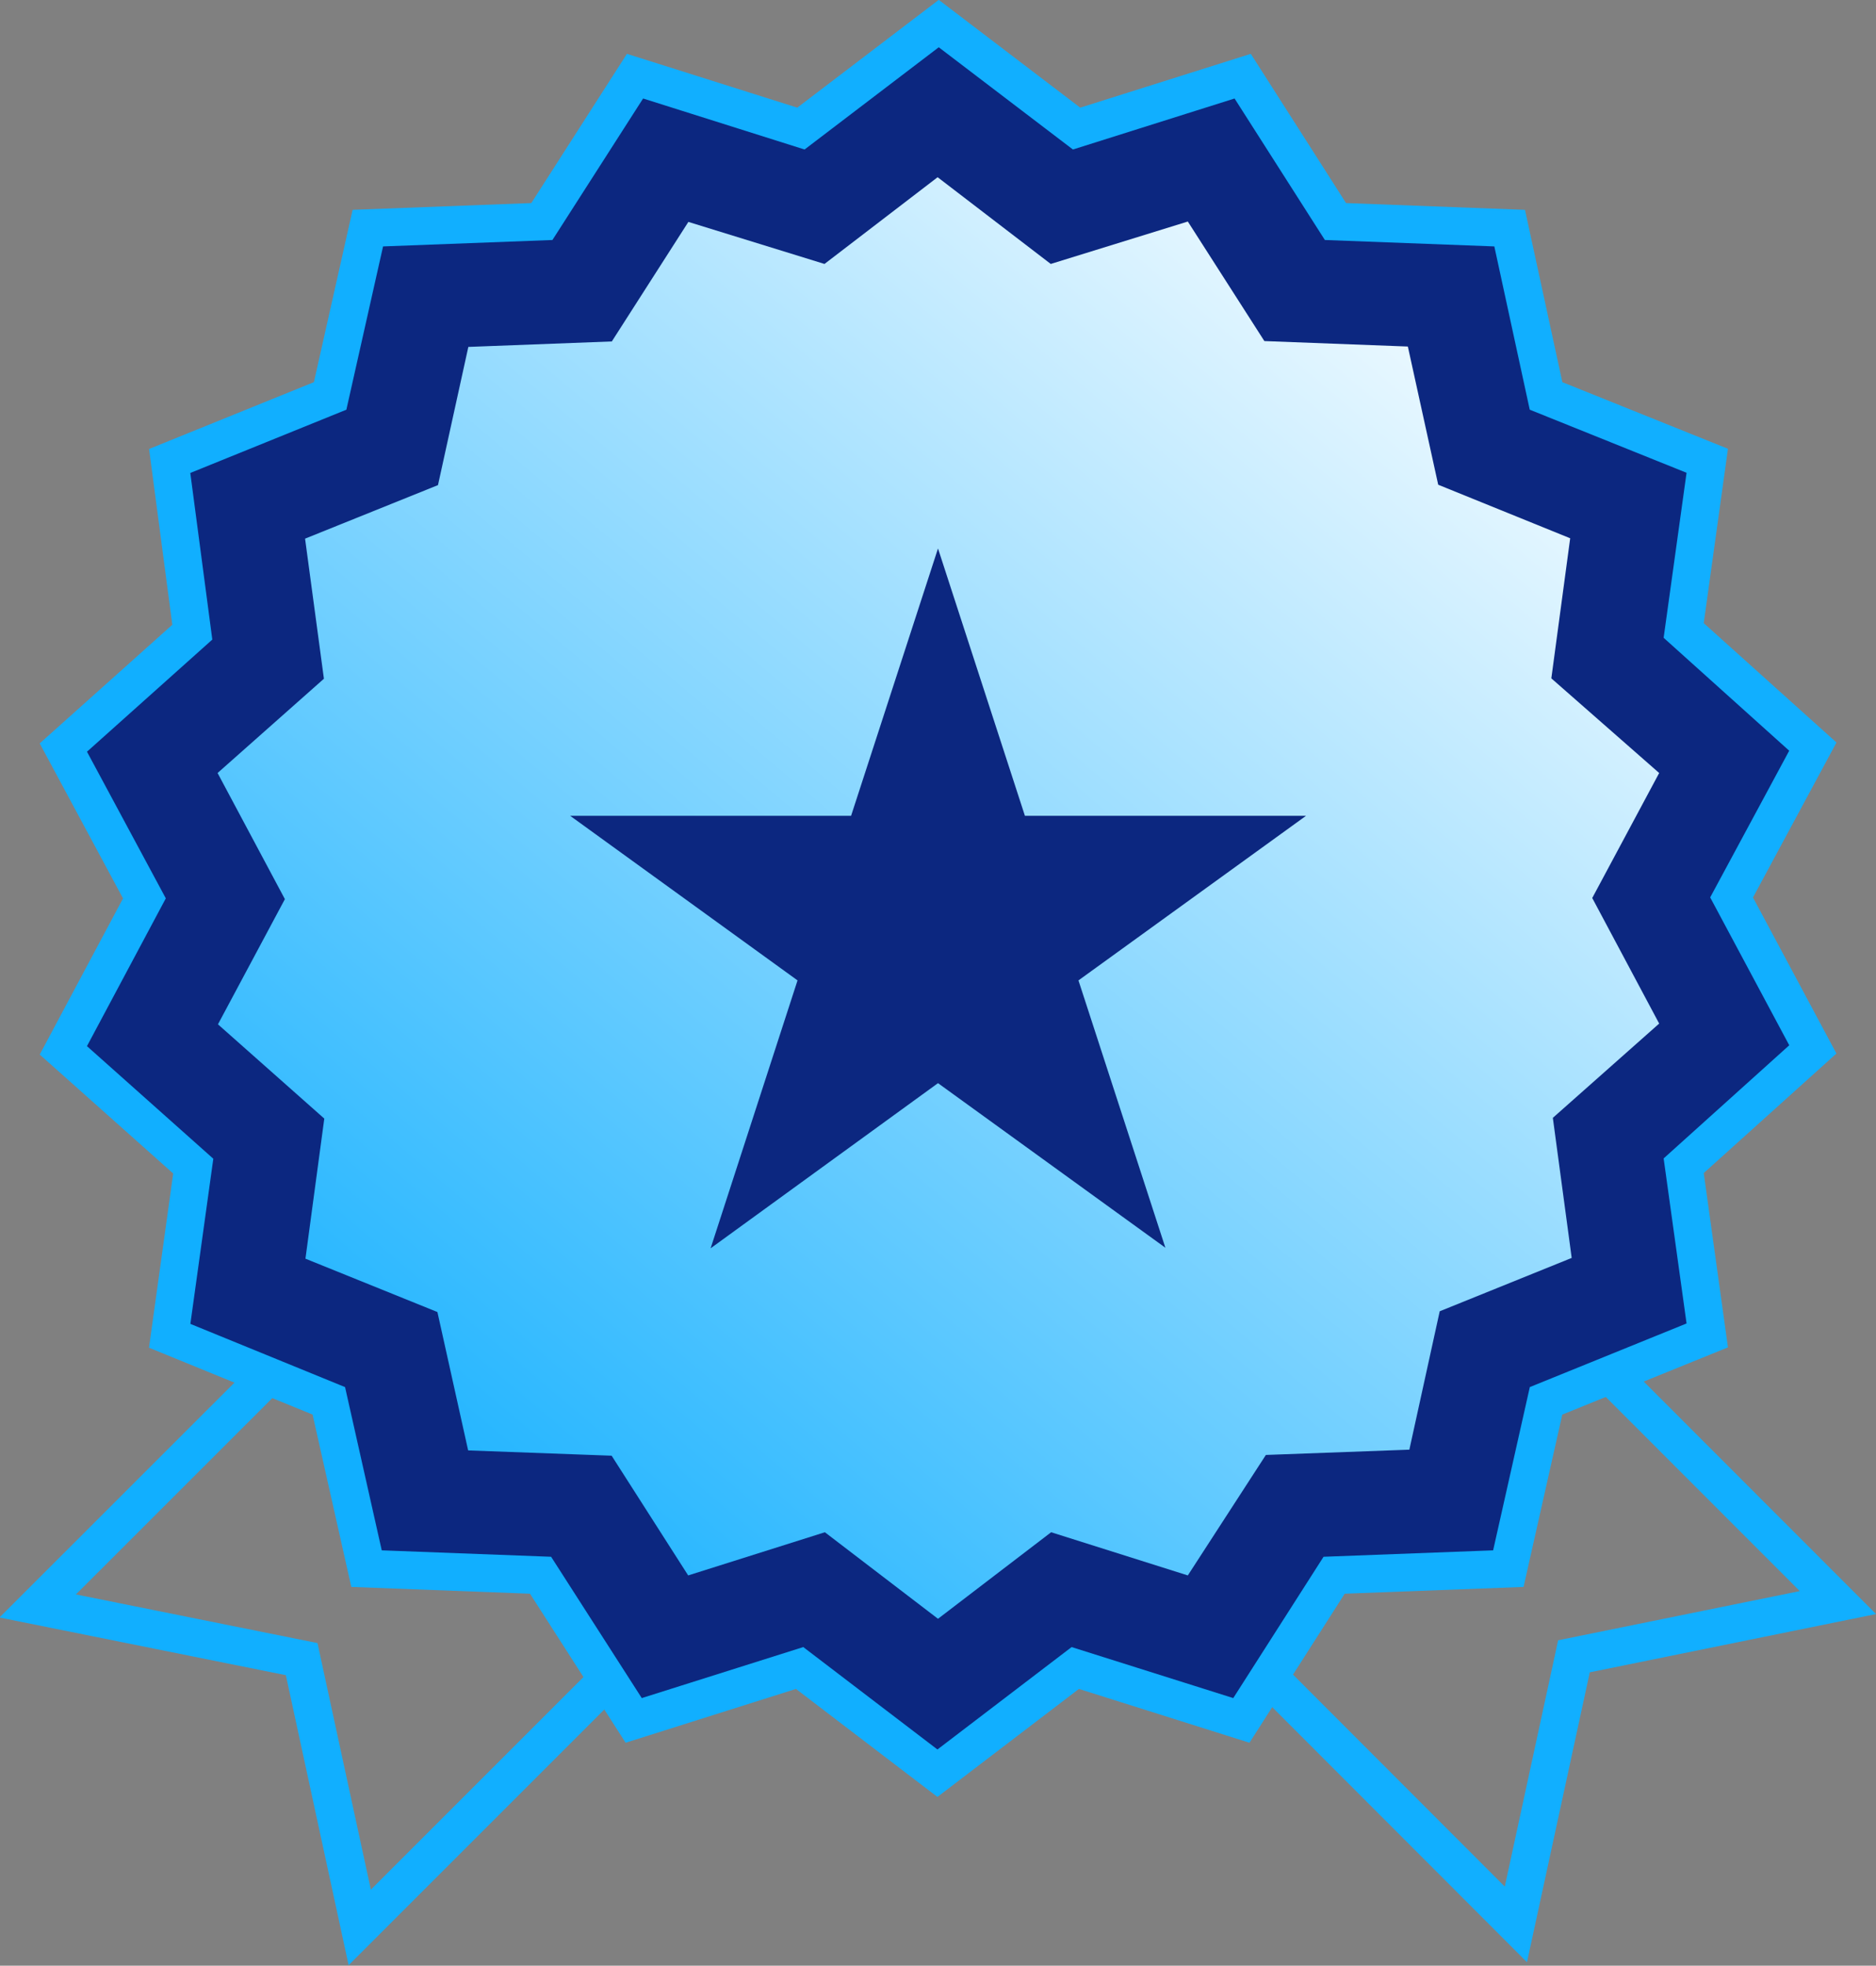
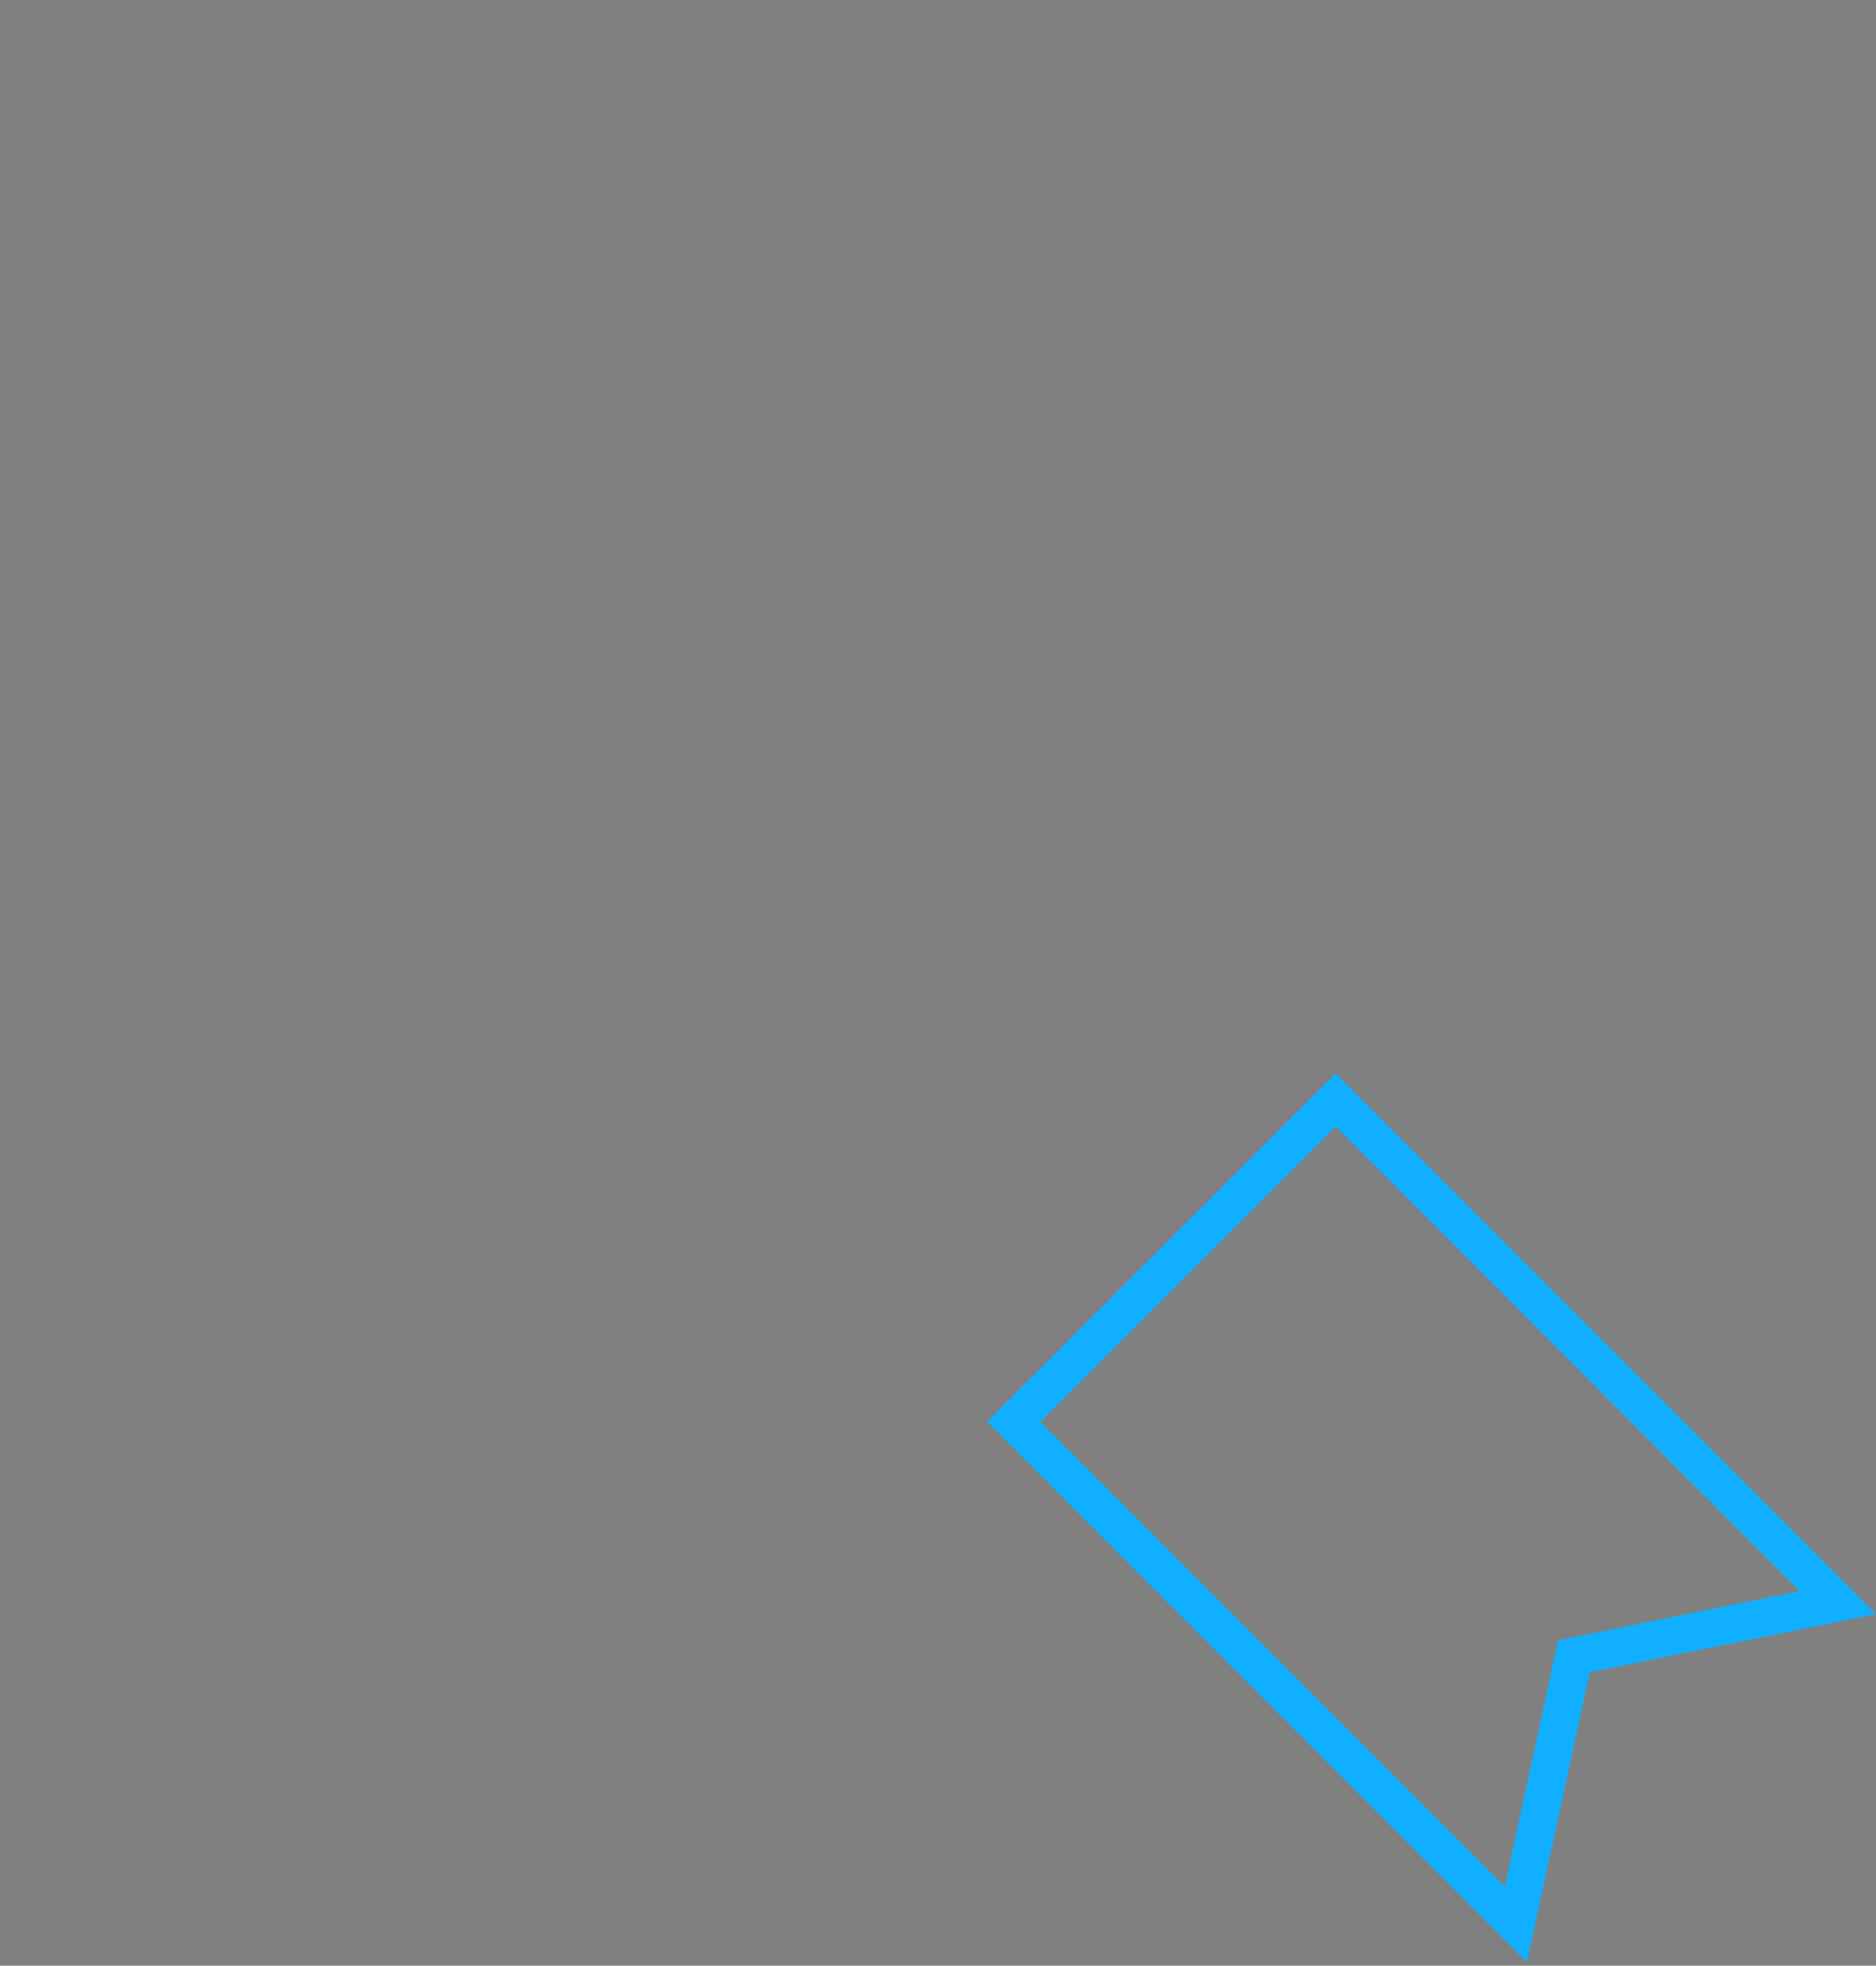
<svg xmlns="http://www.w3.org/2000/svg" viewBox="0 0 99.5 104.26">
  <rect x="0" y="0" width="99.5" height="104.26" fill="#808080" stroke="none" />
  <defs>
    <linearGradient id="a" x1="80.41" y1="95.22" x2="19.63" y2="23.15" gradientTransform="matrix(1, 0, 0, -1, 0, 106.52)" gradientUnits="userSpaceOnUse">
      <stop offset="0" stop-color="#fff" />
      <stop offset="1" stop-color="#11afff" />
    </linearGradient>
  </defs>
  <path d="M97.48,85l-14,2.85-3.08,14.22L53.77,75.41,70.84,58.34Z" fill="none" stroke="#11afff" stroke-miterlimit="10" stroke-width="2" />
-   <path d="M2,85.18,16,88l3.08,14.23,30-30L32,55.19Z" fill="none" stroke="#11afff" stroke-miterlimit="10" stroke-width="2" />
-   <path d="M96.15,39.6l-4.31,8,4.31,8.06L89.3,61.83l1.25,9L82,74.3l-2,8.9-9.24.35-4.92,7.7-8.81-2.78-7.31,5.58-7.31-5.58-8.8,2.78-4.94-7.7-9.23-.35-2-8.9L9,70.85l1.25-9L3.36,55.71l4.3-8.06-4.3-8,6.84-6.12L9,24.45,17.51,21l2-8.9,9.23-.35,4.94-7.71,8.8,2.78,7.31-5.57,7.31,5.57,8.81-2.78,4.92,7.71,9.24.35L82,21l8.55,3.44-1.25,9Z" fill="#0c2780" stroke="#11afff" stroke-miterlimit="10" stroke-width="2" />
-   <path d="M88,41l-3.55,6.63L88,54.29l-5.64,5,1,7.43-7,2.83-1.61,7.34-7.61.28L63,83.56l-7.25-2.29-6,4.59-6-4.59-7.25,2.29-4.06-6.35-7.61-.28L23.2,69.59l-7-2.83,1-7.43-5.64-5,3.55-6.64L11.54,41l5.64-5-1-7.43,7.05-2.84,1.61-7.33,7.61-.29,4.06-6.34L43.73,14l6-4.6,6,4.6L63,11.75l4.06,6.34,7.61.29,1.61,7.33,7,2.84-1,7.43Z" fill="url(#a)" />
-   <path d="M49.75,29.09l4.61,14.18H69.27L57.2,52l4.61,14.18L49.75,57.45,37.69,66.21,42.3,52,30.24,43.27h14.9Z" fill="#0c2780" />
</svg>